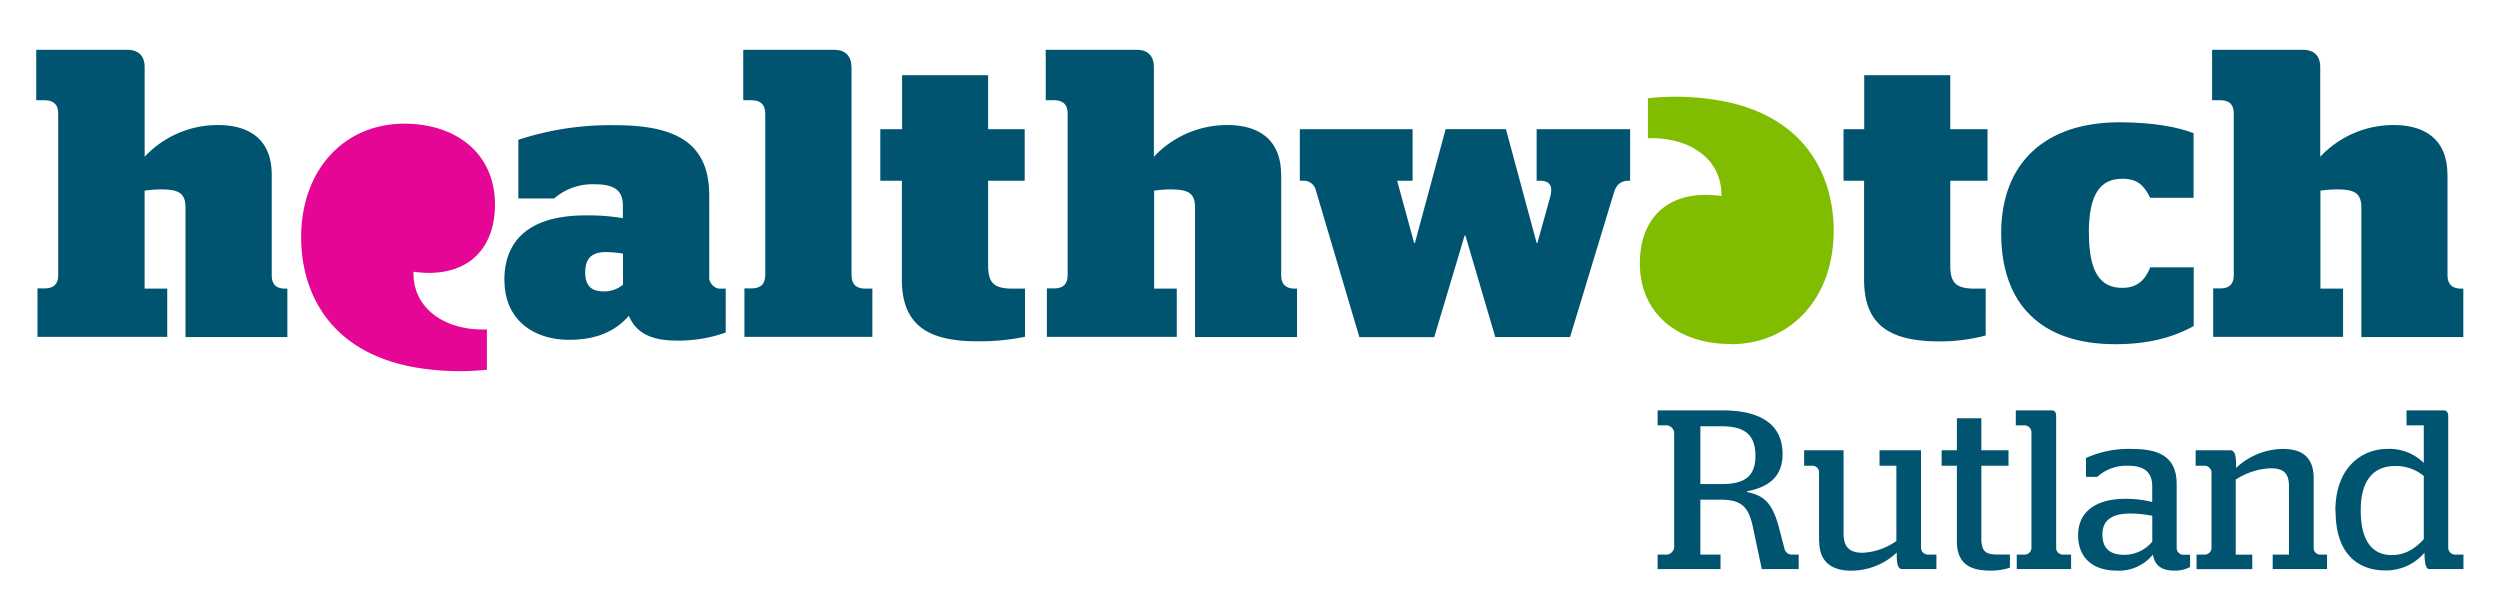
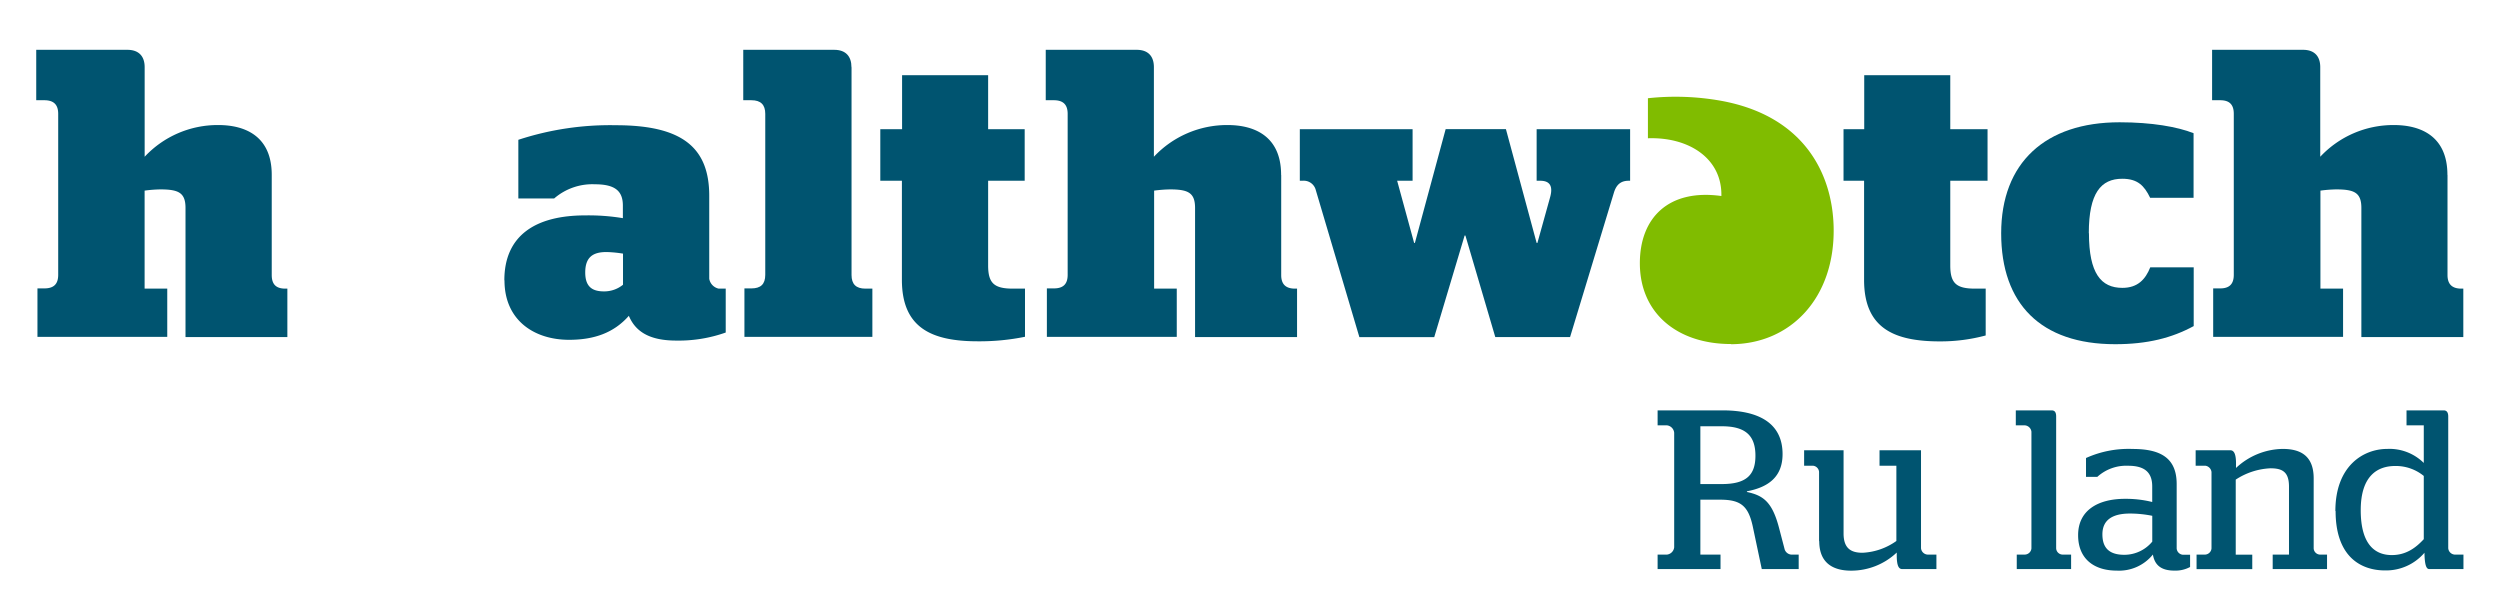
<svg xmlns="http://www.w3.org/2000/svg" id="Layer_1" data-name="Layer 1" viewBox="0 0 552 132">
  <defs>
    <style>.cls-1{fill:#005470;}.cls-2{fill:#e50695;}.cls-3{fill:#80bc00;}</style>
  </defs>
  <title>Rutland logos SVG</title>
  <path class="cls-1" d="M111.36,61.9c0-10,7-14.34,17.83-14.34a46.31,46.31,0,0,1,8.34.61V45.39c0-3.22-1.73-4.7-6.17-4.7a12.88,12.88,0,0,0-9,3.13h-7.91V30.87A64.94,64.94,0,0,1,136,27.65c14.43,0,20.6,4.78,20.6,15.57V61.55a2.69,2.69,0,0,0,2.09,2.18h1.55v9.69a31,31,0,0,1-10.94,1.78c-5.91,0-9-2-10.45-5.47-3.29,3.74-7.63,5.3-13.2,5.3-7.65,0-14.26-4.26-14.26-13.13m26.17,1V56a26.52,26.52,0,0,0-3.65-.35c-3,0-4.69,1.13-4.69,4.52s1.83,4.17,4.17,4.17a6.57,6.57,0,0,0,4.17-1.47" />
  <path class="cls-1" d="M194.41,28.52h4.77V16.61h19V28.52h8.07V39.91h-8.07V58.6c0,3.92,1.31,5.13,5.48,5.13h2.66V74.36a50.19,50.19,0,0,1-10.39,1c-10.09,0-16.79-2.86-16.79-13.56V39.91h-4.77V28.52Z" />
  <path class="cls-1" d="M290.51,41.91a2.74,2.74,0,0,0-2.89-2H287V28.52H311.9V39.91h-3.41l3.75,13.73h.17l6.79-25.12h13.31l6.78,25.12h.17l2.78-10c.7-2.43.08-3.73-2.17-3.73h-.78V28.52h20.64V39.91h-.3c-1.68,0-2.73.77-3.3,2.7l-9.66,31.82H330.16L323.56,52h-.17l-6.71,22.44H300.15l-9.64-32.52Z" />
  <path class="cls-1" d="M407.08,28.52h4.54V16.61h19V28.52h8.23V39.91h-8.23V58.6c0,3.92,1.3,5.13,5.48,5.13h2.34V74.07a38.43,38.43,0,0,1-10.09,1.31c-10.08,0-16.76-2.86-16.76-13.56V39.91h-4.54V28.52Z" />
  <path class="cls-1" d="M461.24,51.51c0,8.86,2.67,12.05,7.38,12.05,3.39,0,5.1-1.88,6.16-4.54h9.59V72c-4.82,2.62-10.22,4-17.34,4-16.43,0-25.17-8.92-25.17-24.49S451.59,27,468,27c7.12,0,12.77,1,16.34,2.41V43.67h-9.59c-1.3-2.69-2.77-4.2-6.16-4.2-4.71,0-7.38,3.18-7.38,12" />
-   <path class="cls-2" d="M89.23,27.31c-13.22,0-23,10.24-22.73,25.76.25,12.06,6.64,24.67,24.9,28a57.5,57.5,0,0,0,16.11.56V72.74c-9,.33-16.38-4.41-16.22-12.74,11.69,1.63,18-4.85,18-14.84,0-11.08-8.31-17.85-20.08-17.85" />
  <path class="cls-3" d="M382.16,76c13.21,0,23-10.23,22.71-25.75-.24-12-6.63-24.68-24.88-28a56.9,56.9,0,0,0-16.13-.56v8.84c9-.31,16.4,4.42,16.22,12.75-11.69-1.63-18,4.84-18,14.84,0,11.08,8.32,17.84,20.11,17.84" />
  <path class="cls-1" d="M60,38.61c0-8.44-5.72-11-11.81-11a22.06,22.06,0,0,0-16.25,7V14.82c0-2.35-1.25-3.82-3.81-3.82H8V22.13H9.79c2.09,0,3.06,1,3.06,3V60.68c0,2.07-1,3-3.07,3H8.27v10.7H36.93V63.73h-5V42.09a28.38,28.38,0,0,1,3.46-.27c4,0,5.57.71,5.57,4.09V74.43H63.45V63.73H63c-2.09,0-3-1-3-3V38.61Z" />
  <path class="cls-1" d="M282.87,38.61c0-8.44-5.75-11-11.83-11a22.15,22.15,0,0,0-16.26,7V14.82c0-2.35-1.23-3.82-3.79-3.82H230.9V22.13h1.79c2.08,0,3.05,1,3.05,3V60.68c0,2.07-1,3-3.05,3h-1.54v10.7h28.68V63.73h-5V42.09a29.11,29.11,0,0,1,3.48-.27c4,0,5.56.71,5.56,4.09V74.43h22.52V63.73h-.44c-2.09,0-3.06-1-3.06-3l0-22.07Z" />
  <path class="cls-1" d="M540.39,38.61c0-8.44-5.74-11-11.83-11a22.11,22.11,0,0,0-16.25,7V14.82c0-2.35-1.24-3.82-3.79-3.82H488.43V22.13h1.79c2.08,0,3,1,3,3V60.68c0,2.07-1,3-3,3h-1.55v10.7h28.68V63.73h-5V42.09a28.82,28.82,0,0,1,3.47-.27c4,0,5.57.71,5.57,4.09V74.43h22.51V63.73h-.43c-2.07,0-3.06-1-3.06-3l0-22.07Z" />
  <path class="cls-1" d="M188,14.82c0-2.35-1.24-3.82-3.79-3.82h-20.1V22.13h1.81c2.06,0,3.05,1,3.05,3V60.68c0,2.07-1,3-3.06,3h-1.54v10.7h28.25V63.73h-1.54c-2.08,0-3.06-1-3.06-3l0-45.86Z" />
  <path class="cls-1" d="M380.19,106.88c5.4,0,7.41-2,7.41-6.26,0-4.45-2.2-6.5-7.41-6.5h-4.75v12.76ZM366,122.45h2.1a1.81,1.81,0,0,0,1.56-1.6V95.57a1.81,1.81,0,0,0-1.56-1.65H366V90.61h14.32c8,0,13.27,2.8,13.27,9.66,0,5-3.11,7.31-7.87,8.21v.15c3.56.75,5.56,2.15,7.06,7.81L394,121.1a1.68,1.68,0,0,0,1.45,1.35h1.7v3.2H389L387,116.19c-1-4.55-2.71-5.86-7.21-5.86h-4.35v12.12h4.45v3.2H366v-3.2Z" />
  <path class="cls-1" d="M401.65,119.5V104.18a1.49,1.49,0,0,0-1.35-1.35h-1.95V99.42h8.71v18.37c0,3.4,1.75,4.26,4.2,4.26a14,14,0,0,0,7.46-2.6V102.83H415V99.42h9.16v21.63a1.55,1.55,0,0,0,1.4,1.4h2v3.2H420c-.7,0-1.2-.6-1.2-3.05V122a14.59,14.59,0,0,1-10.11,4c-3.65,0-7-1.45-7-6.5Z" />
-   <path class="cls-1" d="M432.08,119.45V102.83h-3.36V99.42h3.36V92.36h5.4v7.06h6v3.41h-6v16c0,3,1,3.61,3.66,3.61h2.65v2.9a13.3,13.3,0,0,1-4.36.65c-4.65,0-7.35-1.65-7.35-6.55Z" />
  <path class="cls-1" d="M445.24,122.45h1.9a1.5,1.5,0,0,0,1.4-1.35V95.32a1.59,1.59,0,0,0-1.4-1.4h-2.05V90.61H453c.7,0,1,.45,1,1.35V121.1a1.45,1.45,0,0,0,1.35,1.35h1.95v3.2h-12v-3.2Z" />
  <path class="cls-1" d="M475.22,119.59v-5.7a25.11,25.11,0,0,0-4.91-.5c-3.8,0-6.1,1.35-6.1,4.6s1.8,4.51,4.85,4.51a8,8,0,0,0,6.16-2.91Zm-16.37-1.45c0-5.4,4.3-8,10.36-8a24.2,24.2,0,0,1,6,.7v-3.45c0-3.35-2-4.55-5.31-4.55a9.48,9.48,0,0,0-6.81,2.45h-2.5v-4.16a22.81,22.81,0,0,1,10.26-2c6.16,0,9.76,1.95,9.76,7.76v14a1.5,1.5,0,0,0,1.6,1.6h1.36v2.7a6.78,6.78,0,0,1-3.46.8c-2.85,0-4.35-1.15-4.75-3.55a9.6,9.6,0,0,1-8,3.55c-5,0-8.51-2.6-8.51-7.81Z" />
  <path class="cls-1" d="M485,122.45h1.95a1.49,1.49,0,0,0,1.35-1.35V104.23a1.59,1.59,0,0,0-1.35-1.4h-2.15V99.42h7.66c.75,0,1.3.7,1.25,3.21v.7A15.38,15.38,0,0,1,504,99.12c3.76,0,6.86,1.35,6.86,6.51V121.1a1.45,1.45,0,0,0,1.3,1.35h1.65v3.2h-12v-3.2h3.6v-15c0-3.25-1.45-4.05-4.1-4.05a15.16,15.16,0,0,0-7.66,2.5v16.57h3.65v3.2H485v-3.2Z" />
  <path class="cls-1" d="M535.17,119.09v-14a9.74,9.74,0,0,0-6.31-2.2c-3.85,0-7.61,2.1-7.61,9.76,0,8,3.51,9.91,6.86,9.91,3.15,0,5.3-1.6,7.06-3.51Zm-19.52-6.25c0-10,6.2-13.72,11.46-13.72a10.76,10.76,0,0,1,8.06,3.1v-8.3h-3.81V90.61h8.21c.7,0,1,.5,1,1.35v29.09a1.54,1.54,0,0,0,1.36,1.4h2v3.2h-7.56c-.6,0-1-.75-1.05-3.6a11.16,11.16,0,0,1-8.71,3.9c-5.31,0-10.91-3-10.91-13.11Z" />
</svg>